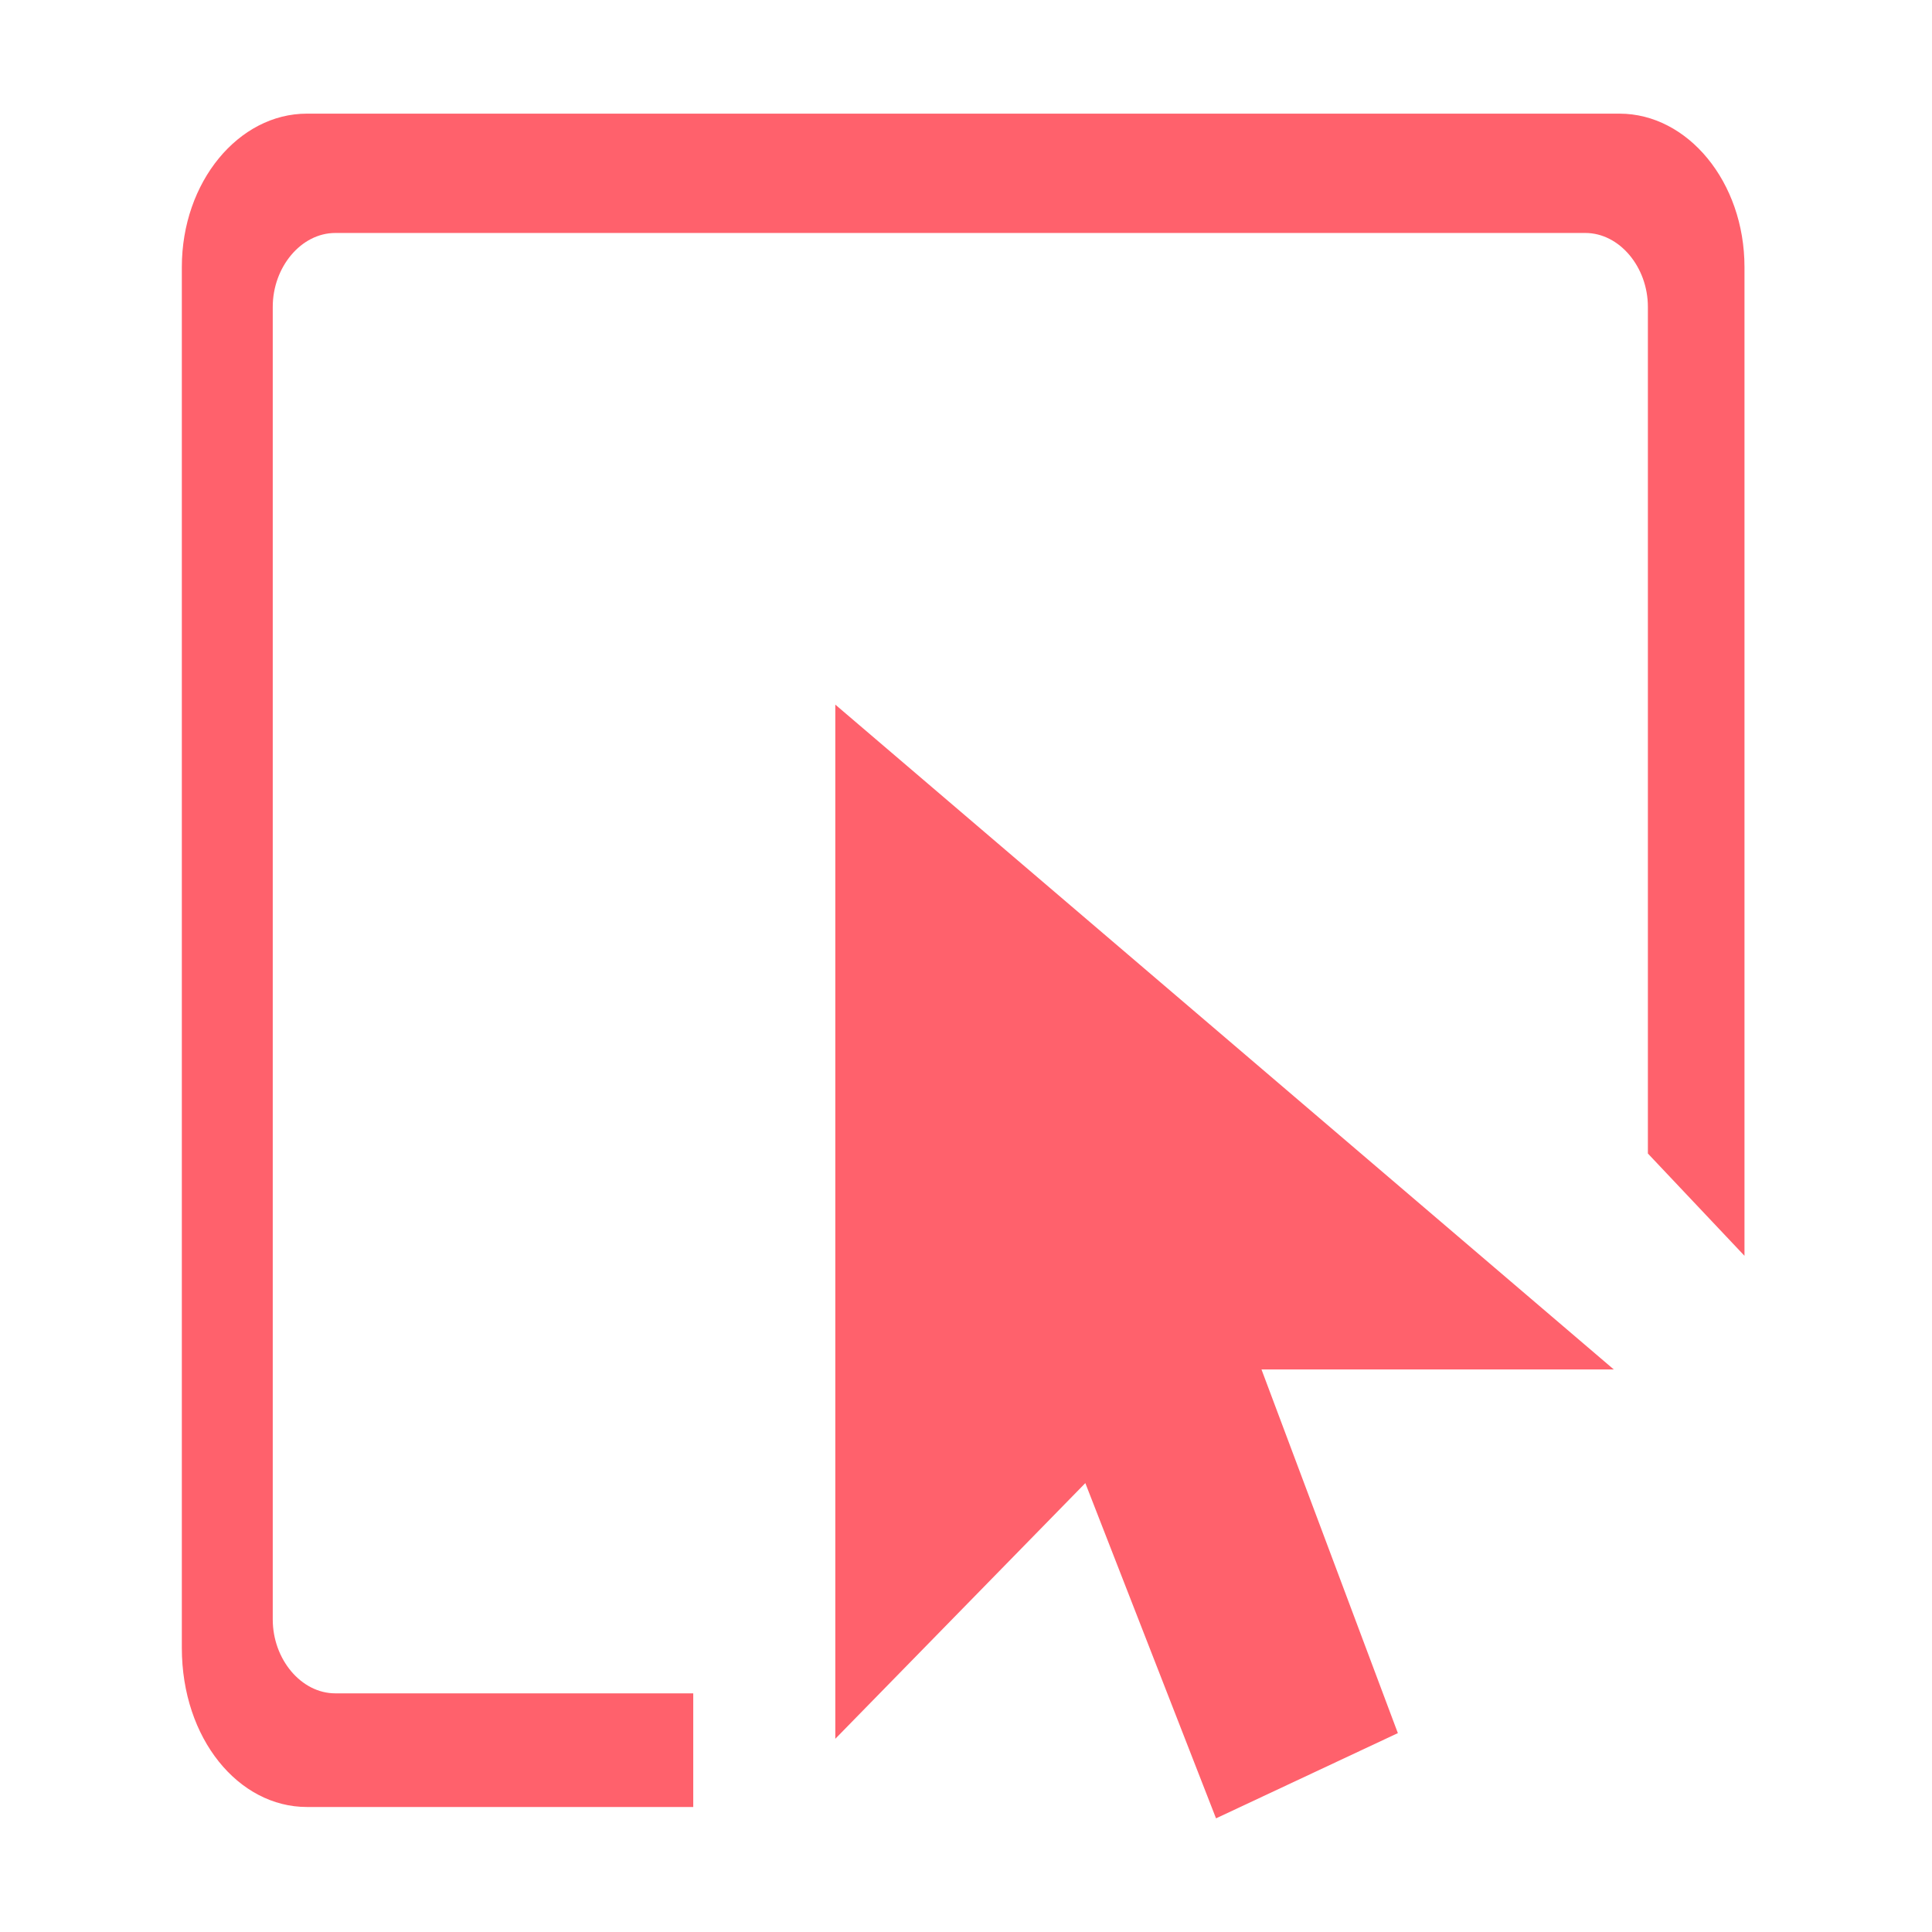
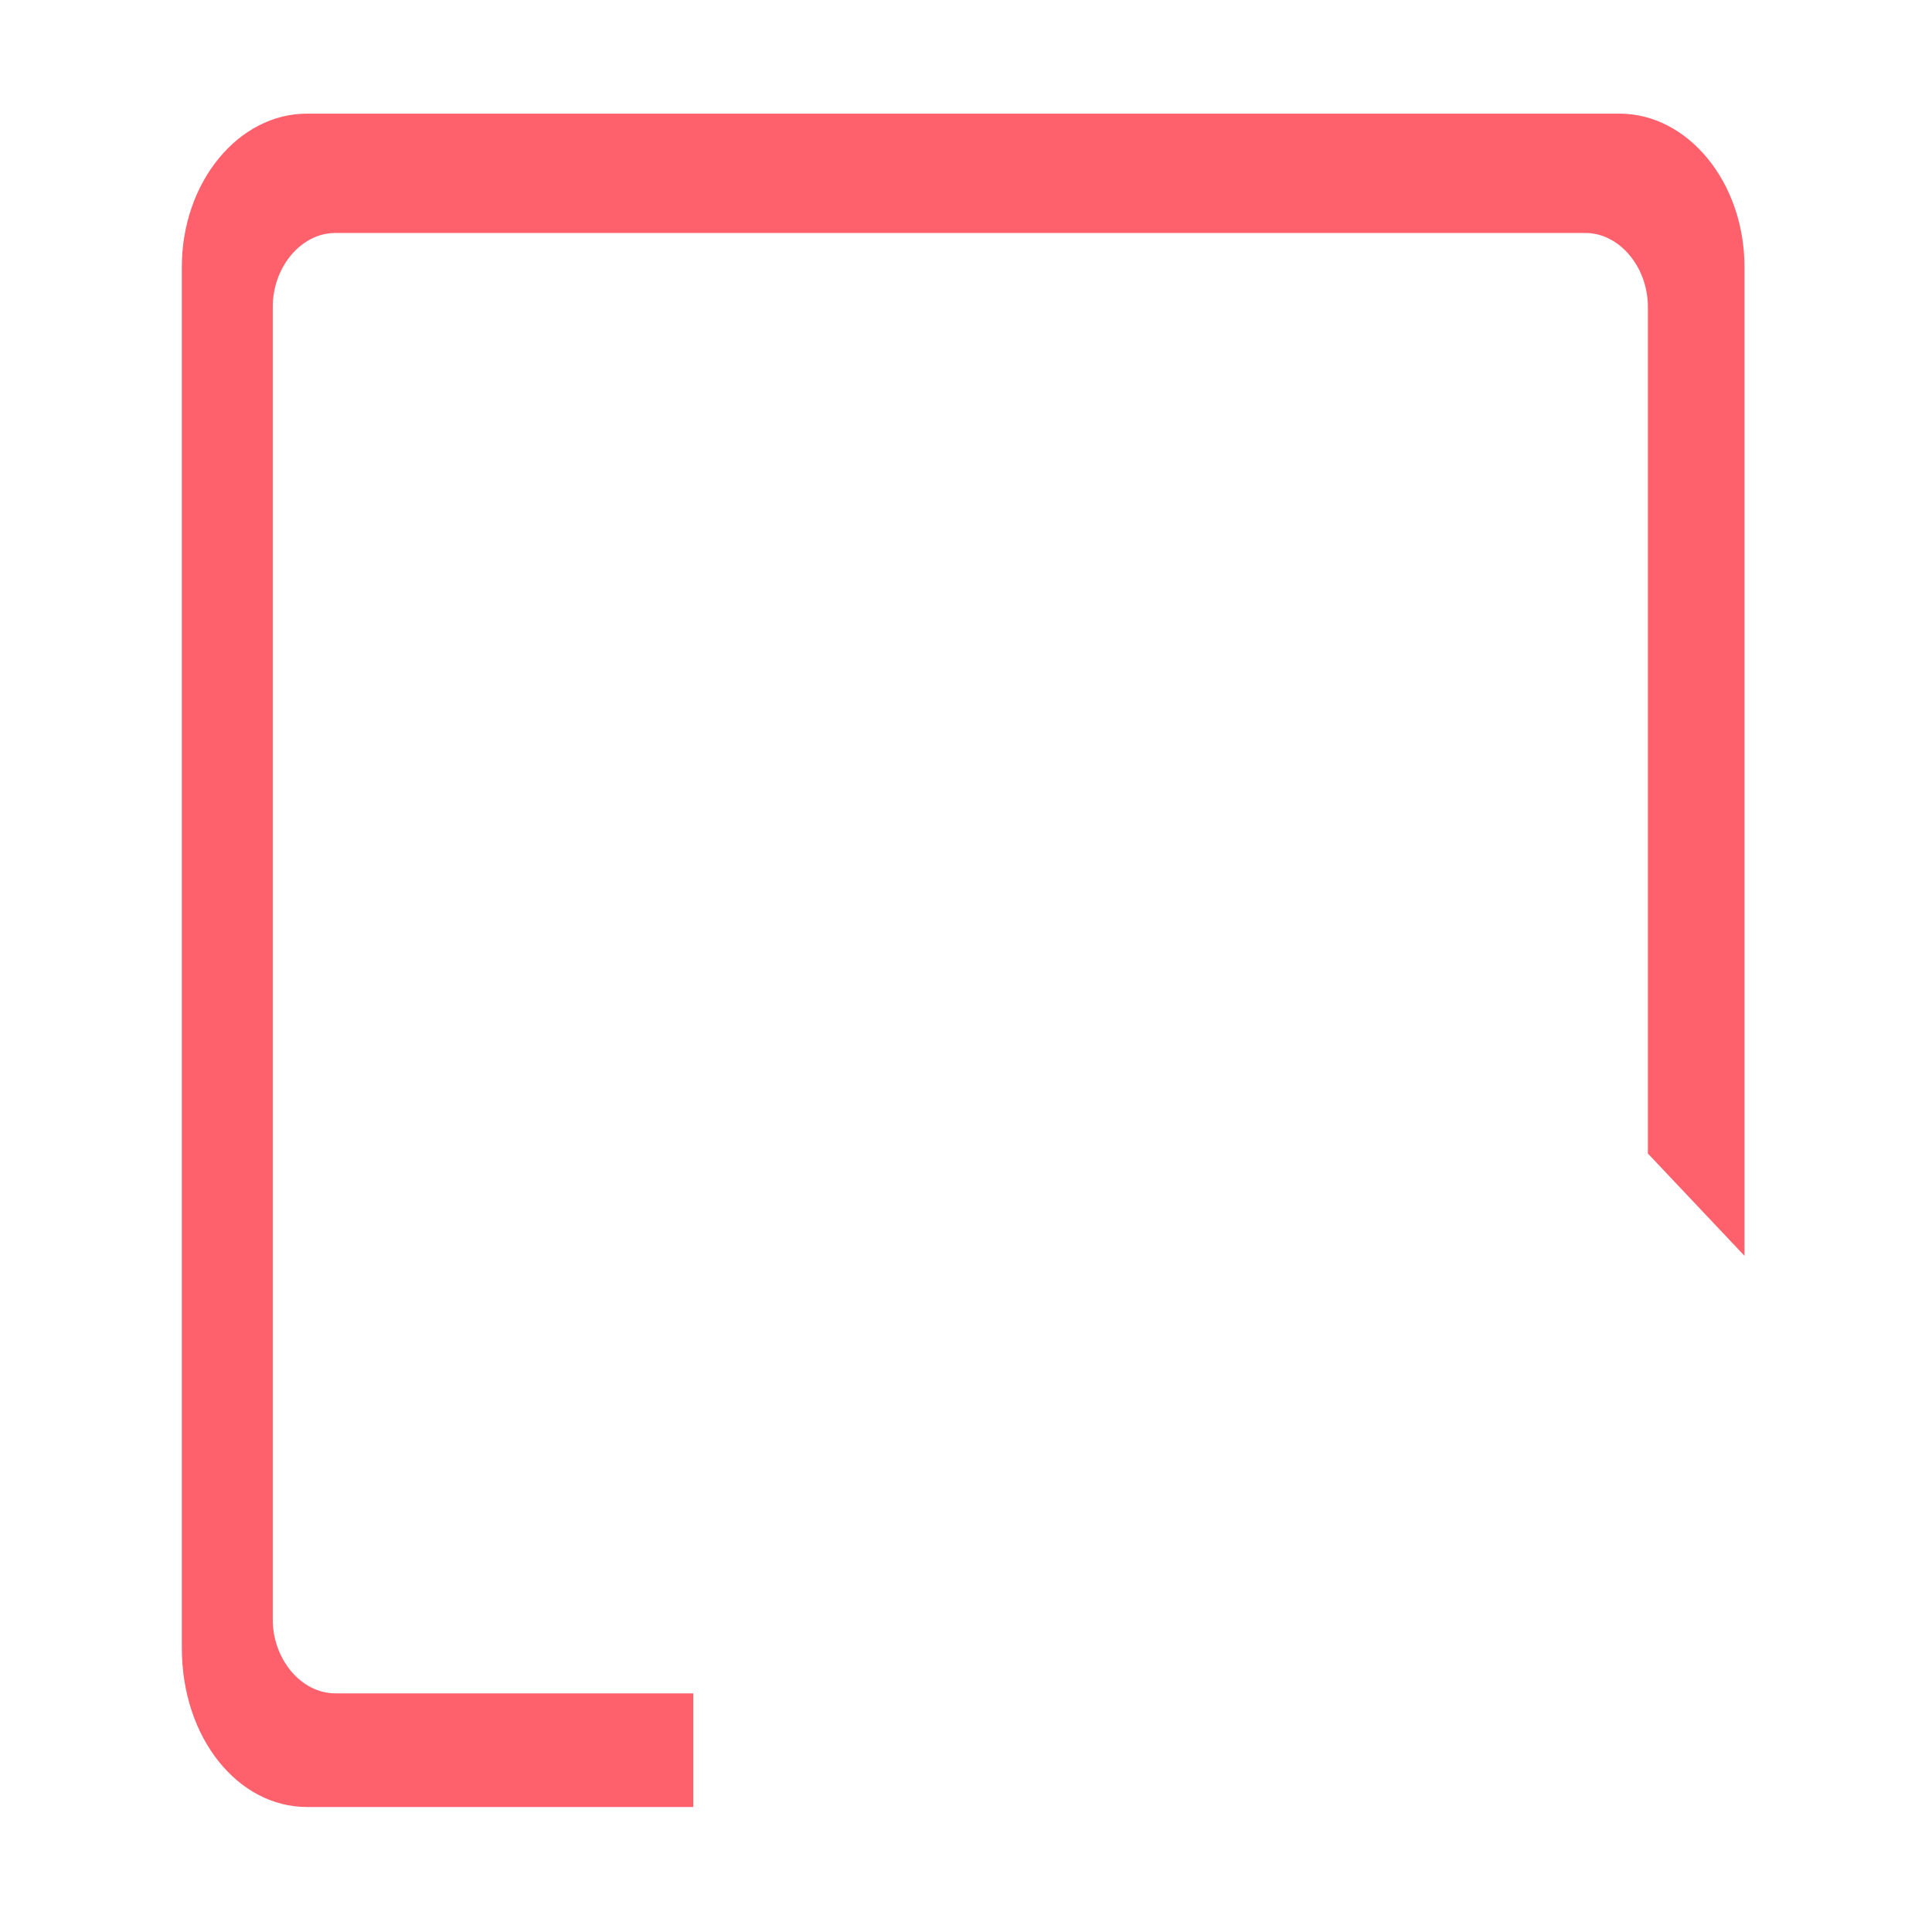
<svg xmlns="http://www.w3.org/2000/svg" version="1.1" id="icon" x="0px" y="0px" viewBox="0 0 34 34" style="enable-background:new 0 0 34 34;">
  <style type="text/css">
        .st0{fill:#FF616C;}
    </style>
  <path style="fill:#FF616C;" d="M5.4,31.8c-1.2,0-2.2-1.2-2.2-2.8V4.7c0-1.5,1-2.7,2.2-2.7h23.1c1.2,0,2.2,1.2,2.2,2.7v17.4l-1.7-1.8V5.4  c0-0.7-0.5-1.3-1.1-1.3H5.9c-0.6,0-1.1,0.6-1.1,1.3v23.1c0,0.7,0.5,1.3,1.1,1.3h6.3v2H5.4z" />
-   <path style="fill:#FF616C;" d="M24.8,30.7L24.8,30.7L24.8,30.7L24.8,30.7z M19.1,26.1l-4.4,4.5V12.4l13.7,11.7h-6.2l2.4,6.4L21.4,32L19.1,26.1  z" />
</svg>